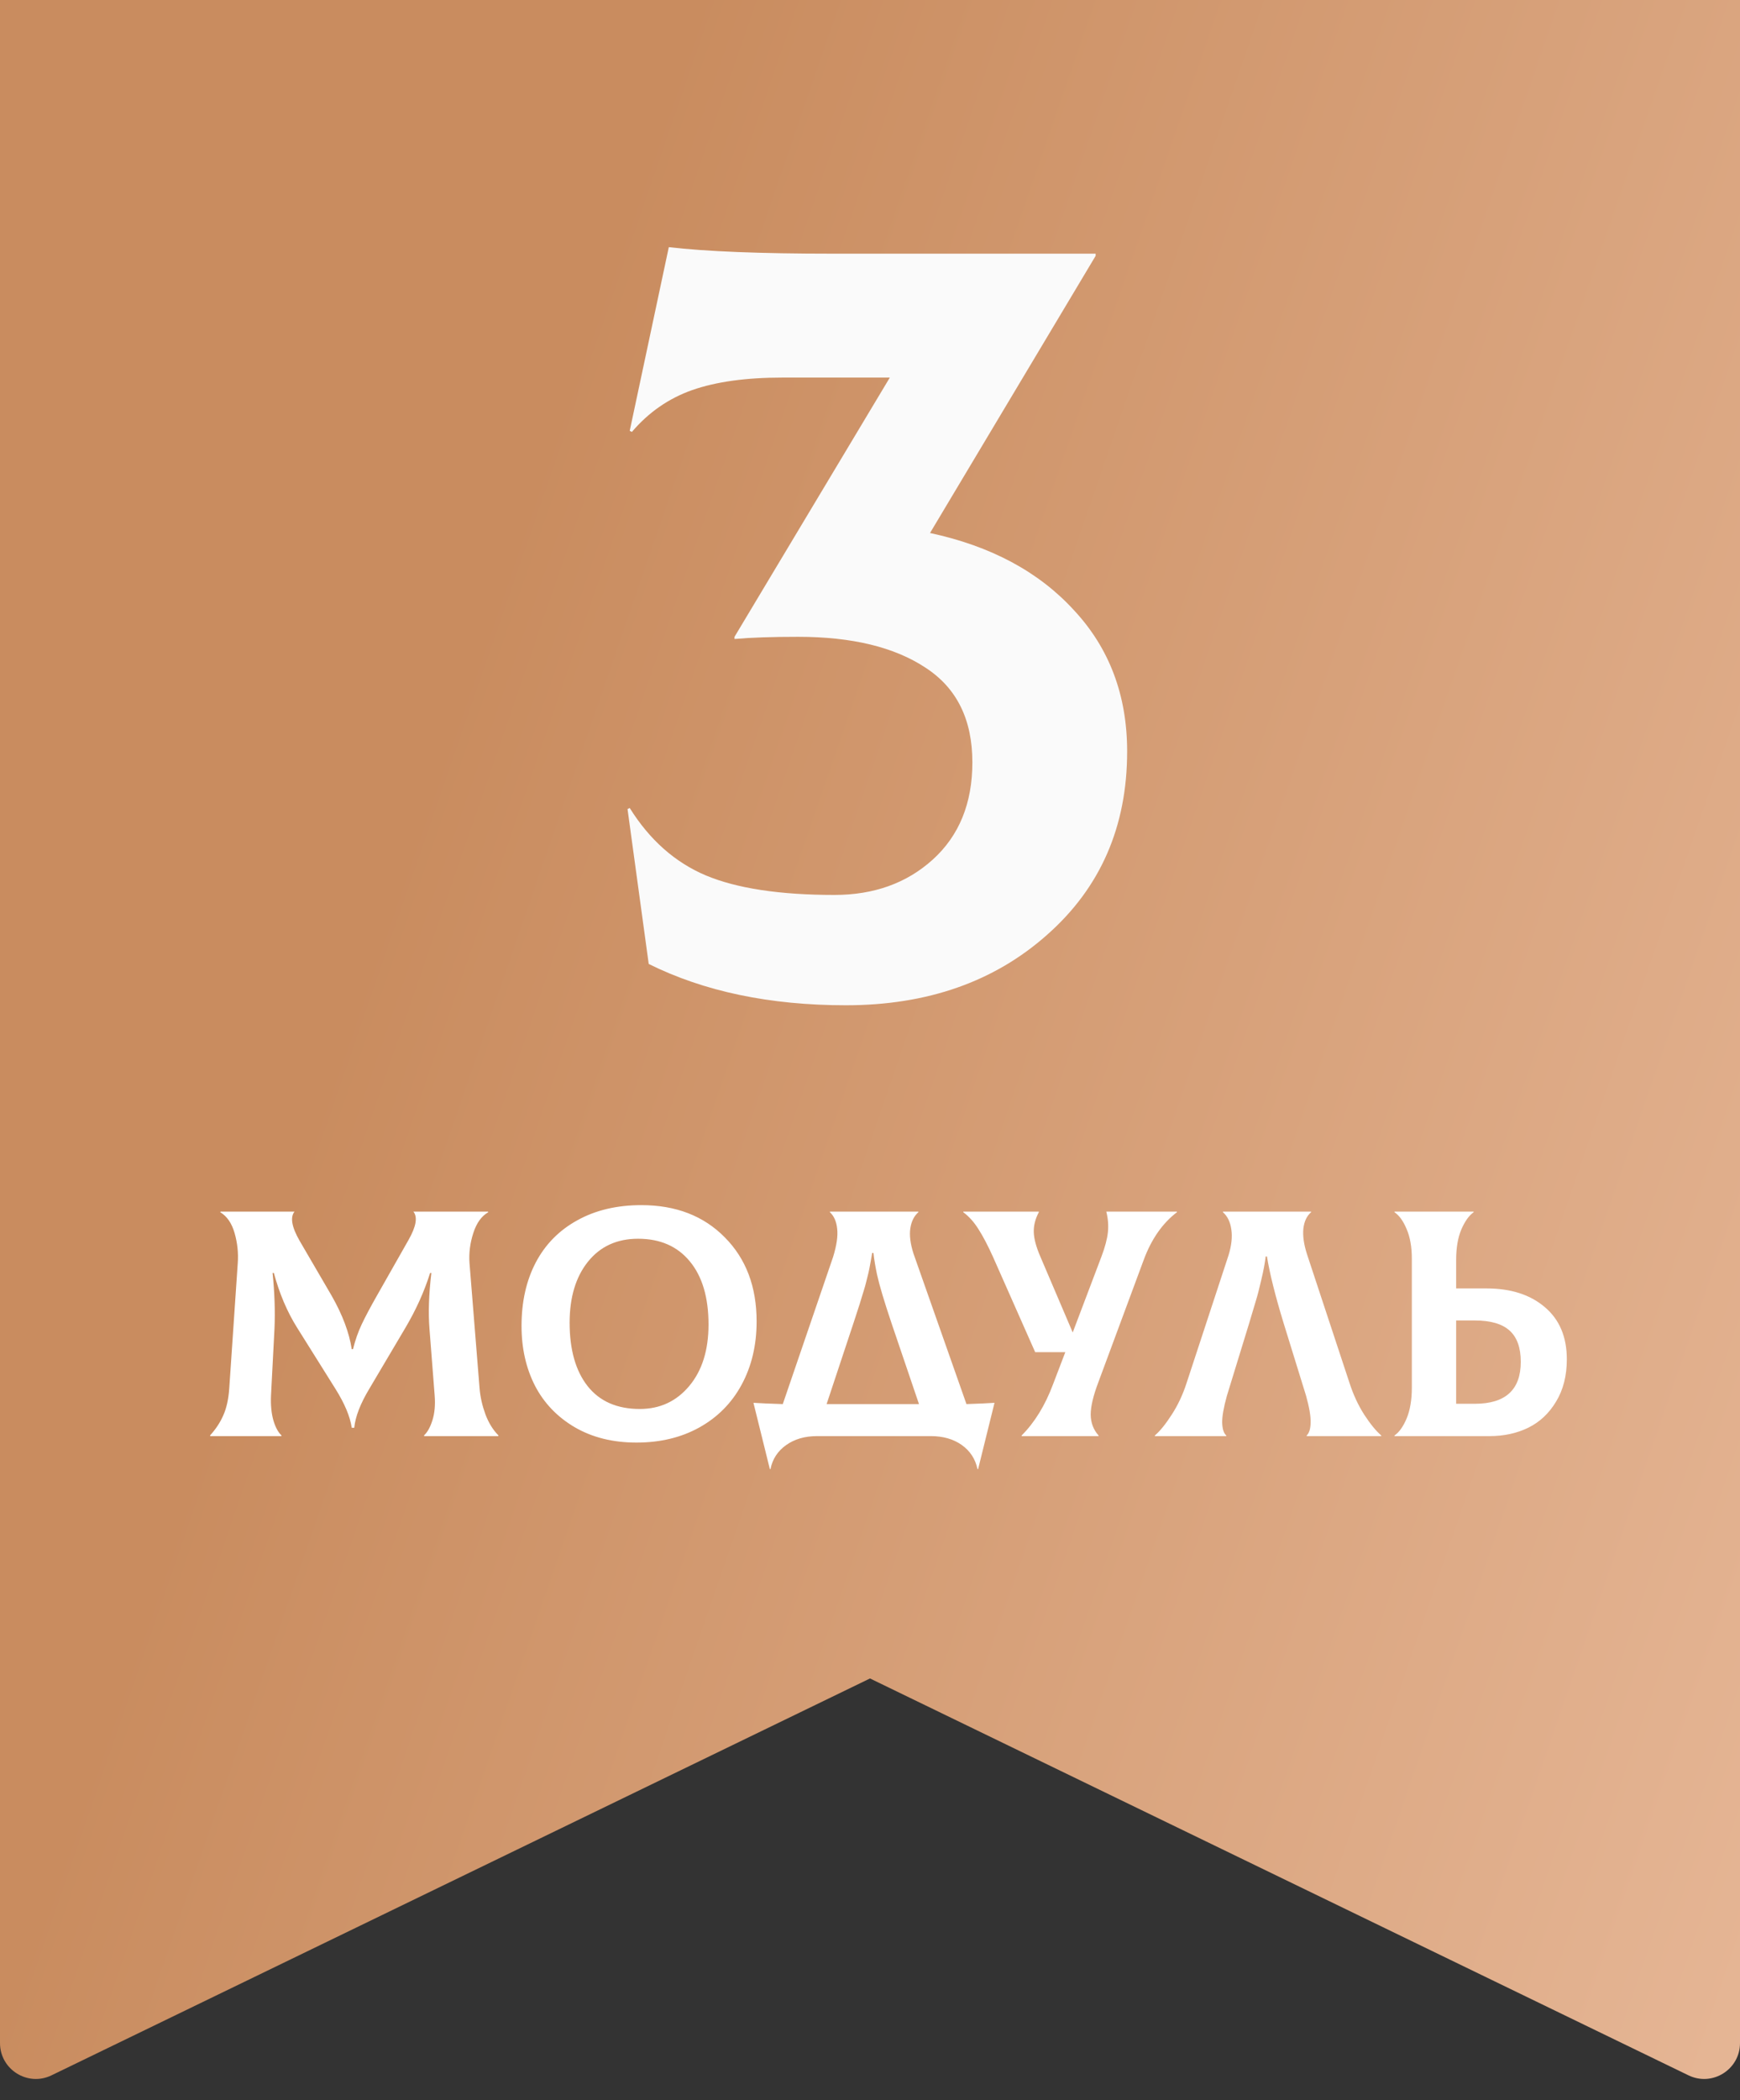
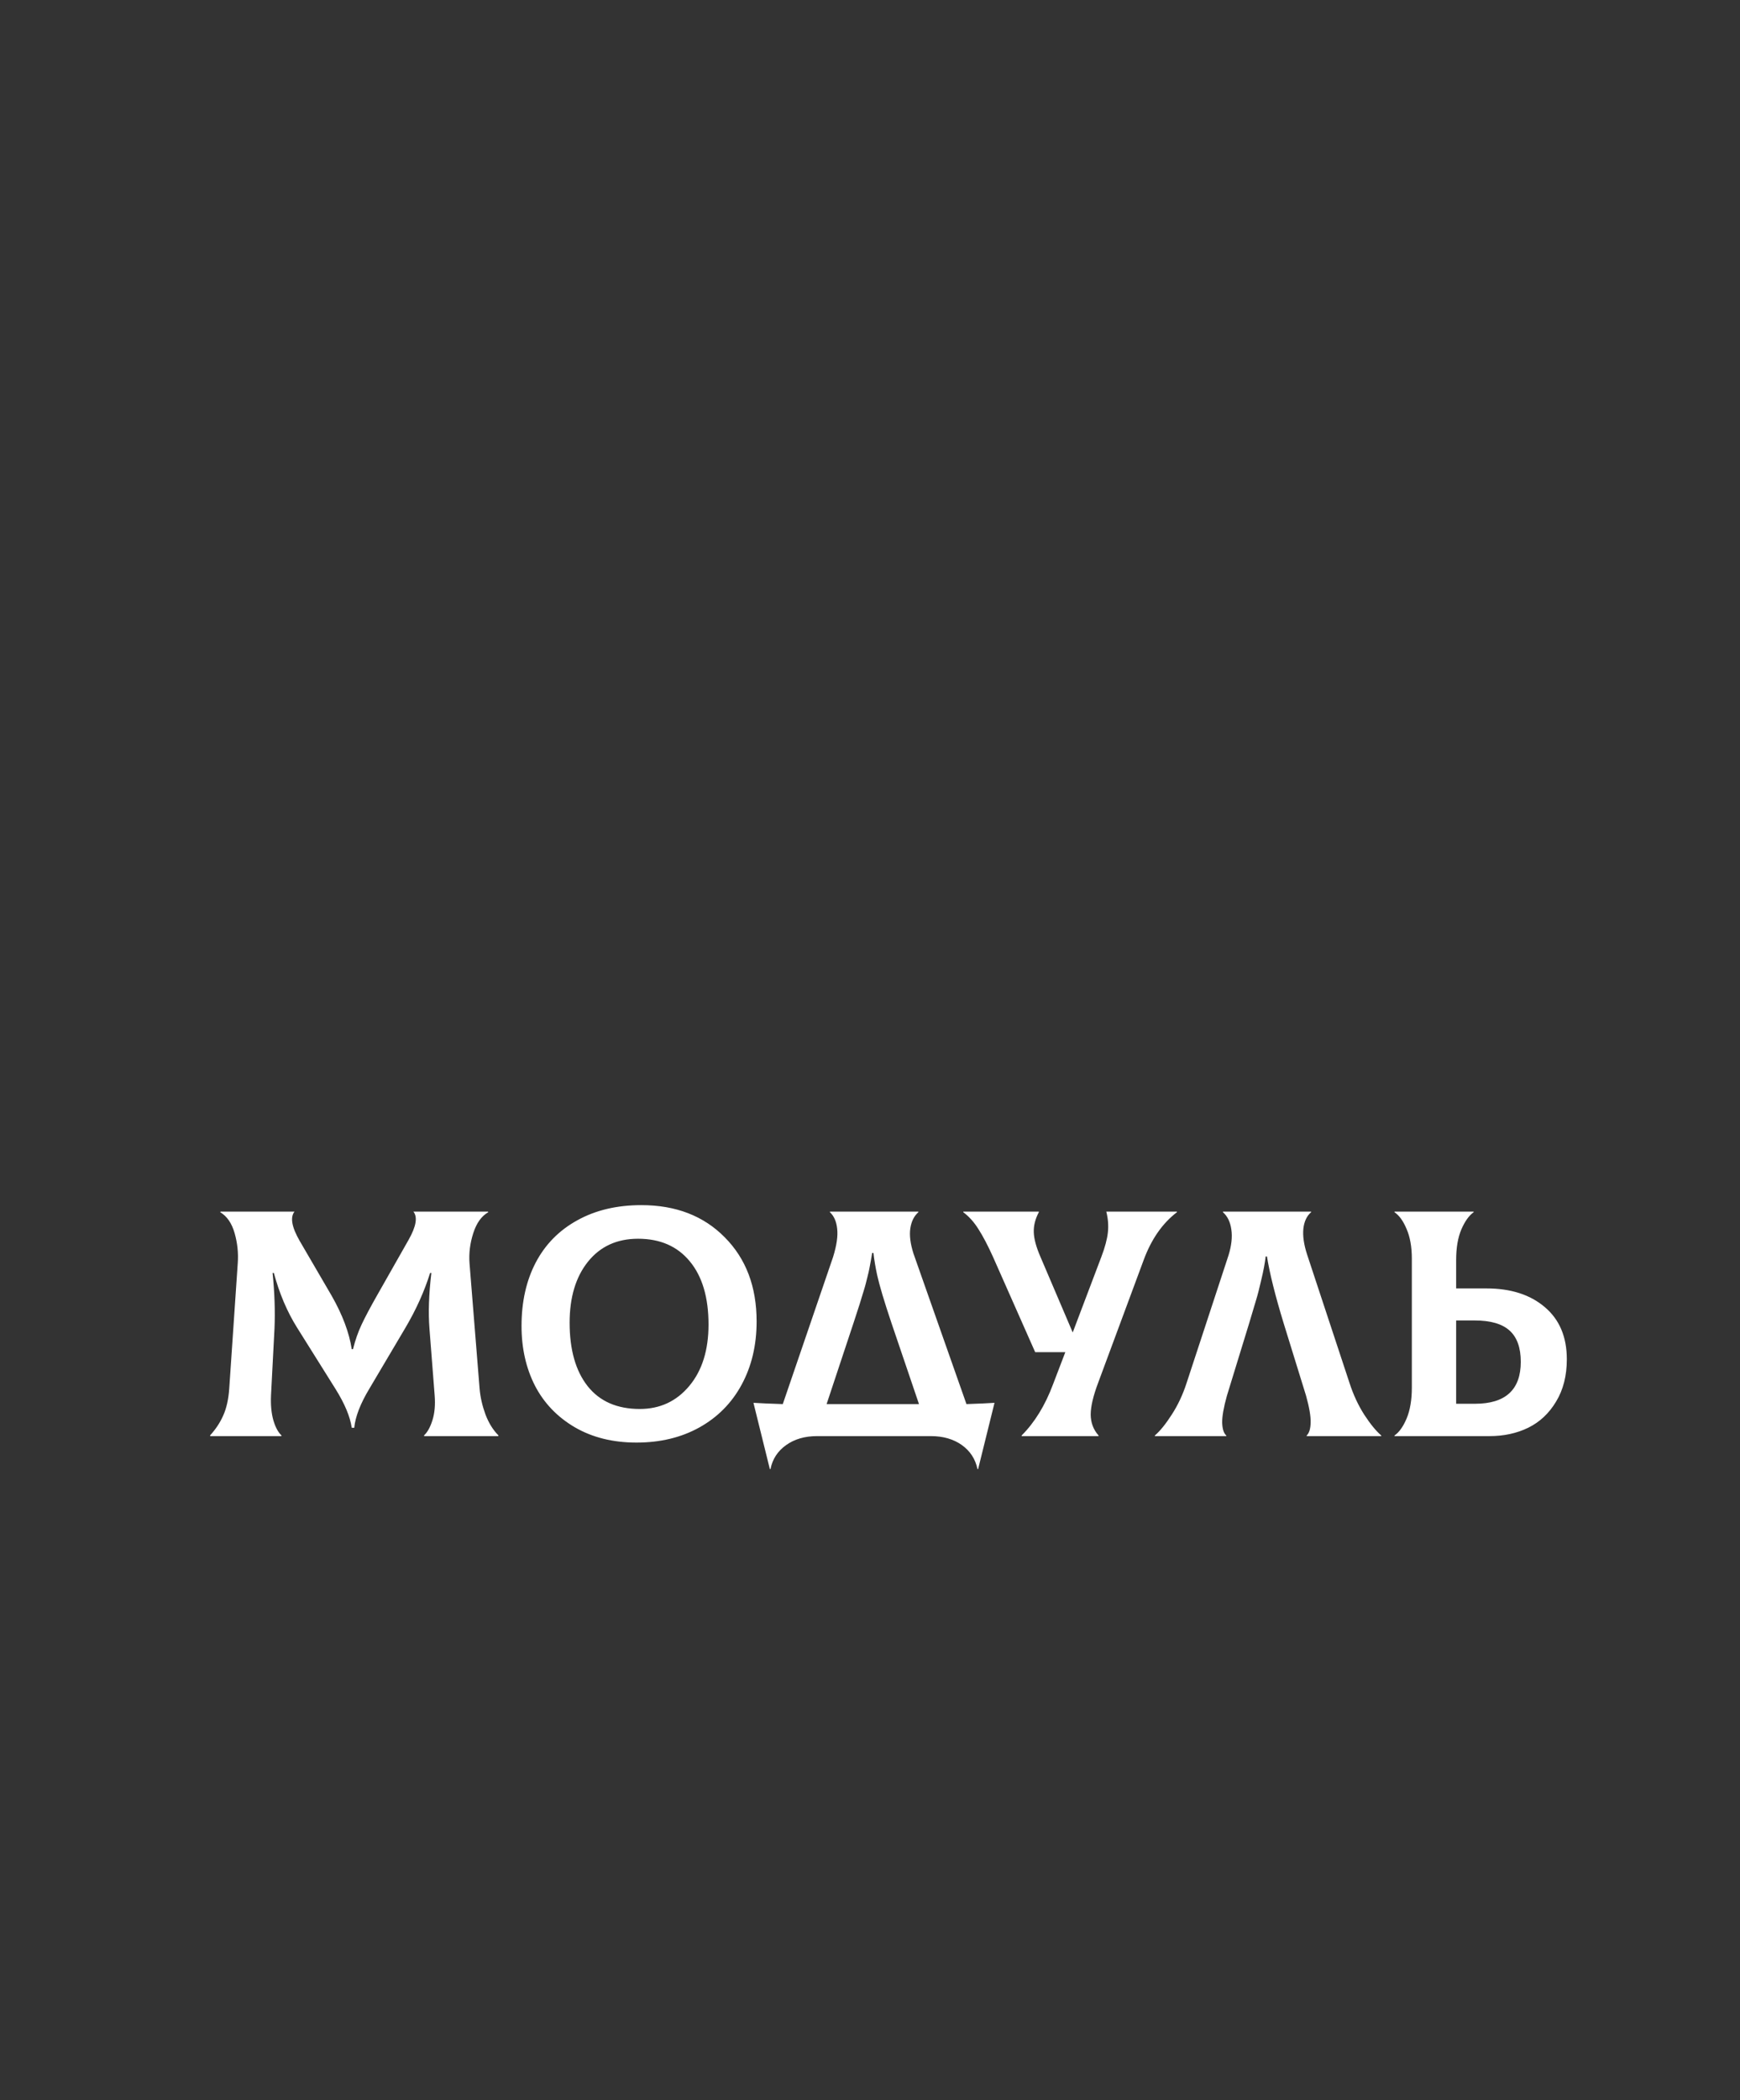
<svg xmlns="http://www.w3.org/2000/svg" width="97" height="117" viewBox="0 0 97 117" fill="none">
  <rect x="0" y="0" width="97" height="117" fill="#333333" stroke="none" />
-   <path d="M0 0H97V113.809C97 115.284 95.456 116.252 94.128 115.608L48.5 93.5L2.872 115.608C1.544 116.252 0 115.284 0 113.809V0Z" fill="url(#paint0_linear)" />
-   <path d="M51.846 29.691C55.236 30.418 57.91 31.851 59.868 33.99C61.846 36.109 62.835 38.733 62.835 41.861C62.835 46.039 61.352 49.44 58.385 52.063C55.438 54.687 51.694 55.999 47.153 55.999C42.915 55.999 39.252 55.232 36.164 53.698L34.983 45.07L35.105 45.01C36.215 46.786 37.627 48.037 39.343 48.764C41.078 49.49 43.47 49.853 46.518 49.853C48.717 49.853 50.544 49.198 51.997 47.886C53.47 46.554 54.207 44.747 54.207 42.467C54.207 40.085 53.339 38.329 51.603 37.199C49.868 36.049 47.496 35.474 44.489 35.474C43.036 35.474 41.855 35.514 40.947 35.595V35.474L49.605 21.033H43.611C41.593 21.033 39.918 21.265 38.586 21.73C37.274 22.194 36.154 22.971 35.226 24.061L35.105 24L37.284 13.768C39.363 14.01 42.4 14.131 46.397 14.131H61.079V14.252L51.846 29.691Z" fill="#FAFAFA" />
  <path d="M11.725 80L11.707 79.965C12.023 79.619 12.27 79.247 12.445 78.849C12.627 78.444 12.738 77.946 12.779 77.355L13.254 70.367C13.295 69.799 13.236 69.239 13.078 68.689C12.92 68.138 12.653 67.751 12.278 67.528L12.296 67.493H16.418C16.166 67.81 16.263 68.355 16.708 69.128L18.492 72.186C19.096 73.247 19.468 74.237 19.608 75.157H19.679C19.802 74.659 19.963 74.199 20.162 73.777C20.361 73.356 20.643 72.825 21.006 72.186L22.773 69.075C23.2 68.325 23.291 67.798 23.045 67.493H27.202L27.22 67.528C26.845 67.739 26.566 68.126 26.385 68.689C26.203 69.251 26.133 69.811 26.174 70.367L26.736 77.355C26.777 77.829 26.886 78.307 27.061 78.787C27.243 79.268 27.486 79.66 27.791 79.965L27.773 80H23.651L23.634 79.965C23.827 79.789 23.985 79.505 24.108 79.112C24.231 78.72 24.273 78.26 24.231 77.732L23.941 74.006C23.871 73.133 23.906 72.102 24.047 70.912H23.977C23.654 71.943 23.194 72.963 22.597 73.971L20.593 77.355C20.089 78.192 19.808 78.919 19.749 79.534H19.608C19.52 78.919 19.219 78.198 18.703 77.372L16.559 73.953C16.008 73.074 15.577 72.061 15.267 70.912H15.196C15.308 72.008 15.343 73.039 15.302 74.006L15.108 77.732C15.085 78.266 15.129 78.728 15.24 79.121C15.357 79.514 15.51 79.795 15.697 79.965L15.68 80H11.725ZM35.481 80.36C34.169 80.36 33.023 80.076 32.045 79.508C31.066 78.934 30.325 78.16 29.821 77.188C29.323 76.209 29.074 75.102 29.074 73.865C29.074 72.518 29.338 71.34 29.865 70.332C30.398 69.318 31.172 68.533 32.185 67.977C33.199 67.414 34.389 67.133 35.754 67.133C37.676 67.133 39.226 67.731 40.403 68.926C41.587 70.115 42.179 71.677 42.179 73.61C42.179 74.935 41.9 76.109 41.344 77.135C40.793 78.154 40.008 78.948 38.988 79.517C37.975 80.079 36.806 80.36 35.481 80.36ZM35.666 78.488C36.791 78.488 37.711 78.061 38.426 77.205C39.141 76.35 39.498 75.21 39.498 73.786C39.498 72.274 39.149 71.1 38.452 70.262C37.761 69.424 36.8 69.005 35.569 69.005C34.392 69.005 33.46 69.433 32.774 70.288C32.095 71.138 31.755 72.269 31.755 73.681C31.755 75.186 32.089 76.364 32.757 77.214C33.431 78.064 34.4 78.488 35.666 78.488ZM53.877 78.216C54.58 78.192 55.102 78.169 55.441 78.145L54.527 81.837H54.492C54.375 81.274 54.082 80.826 53.613 80.492C53.145 80.164 52.573 80 51.899 80H45.545C44.865 80 44.291 80.167 43.822 80.501C43.353 80.835 43.063 81.28 42.952 81.837H42.917L42.003 78.145C42.366 78.169 42.911 78.192 43.638 78.216L46.441 70.024C46.641 69.38 46.717 68.856 46.67 68.451C46.629 68.047 46.494 67.739 46.266 67.528V67.493H51.196V67.528C50.956 67.739 50.807 68.038 50.748 68.425C50.69 68.811 50.748 69.28 50.924 69.831L53.877 78.216ZM47.575 73.716L46.081 78.216H51.231L49.702 73.716C49.292 72.497 49.023 71.595 48.894 71.009C48.806 70.599 48.738 70.194 48.691 69.796H48.621C48.598 69.948 48.571 70.101 48.542 70.253C48.513 70.405 48.486 70.546 48.463 70.675C48.44 70.798 48.407 70.939 48.366 71.097C48.325 71.255 48.293 71.384 48.27 71.483C48.246 71.583 48.208 71.718 48.155 71.888C48.102 72.058 48.065 72.181 48.041 72.257C48.023 72.327 47.985 72.453 47.927 72.635C47.868 72.816 47.83 72.934 47.812 72.986C47.795 73.039 47.754 73.165 47.69 73.364C47.625 73.558 47.587 73.675 47.575 73.716ZM61.673 67.493H65.61V67.528C64.802 68.144 64.184 69.031 63.756 70.191L61.225 77.012C60.943 77.756 60.803 78.353 60.803 78.805C60.809 79.256 60.955 79.643 61.242 79.965V80H56.953V79.965C57.68 79.238 58.263 78.289 58.702 77.117L59.388 75.324H57.709L55.353 70.007C55.066 69.374 54.797 68.861 54.545 68.469C54.299 68.076 54.018 67.763 53.701 67.528V67.493H57.911V67.528C57.712 67.903 57.618 68.275 57.63 68.644C57.642 69.014 57.765 69.468 57.999 70.007L59.801 74.226L61.4 70.007C61.6 69.48 61.72 69.028 61.761 68.653C61.802 68.278 61.773 67.892 61.673 67.493ZM64.38 80V79.965C64.673 79.713 64.986 79.326 65.32 78.805C65.66 78.283 65.936 77.697 66.147 77.047L68.484 69.936C68.654 69.386 68.707 68.902 68.643 68.486C68.584 68.07 68.429 67.751 68.177 67.528V67.493H73.09V67.528C72.85 67.733 72.706 68.038 72.659 68.442C72.618 68.847 72.686 69.321 72.861 69.866L75.234 77.047C75.445 77.697 75.718 78.283 76.052 78.805C76.392 79.326 76.708 79.713 77.001 79.965V80H72.844V79.965C72.984 79.83 73.058 79.59 73.064 79.244C73.075 78.898 72.99 78.4 72.809 77.75L71.561 73.716C71.092 72.181 70.781 70.939 70.629 69.989H70.559C70.512 70.376 70.43 70.812 70.312 71.299C70.201 71.785 70.105 72.16 70.022 72.424C69.946 72.682 69.817 73.112 69.636 73.716L68.397 77.75C68.215 78.4 68.127 78.901 68.133 79.253C68.144 79.605 68.221 79.842 68.361 79.965V80H64.38ZM82.872 71.773C84.22 71.773 85.301 72.119 86.115 72.811C86.936 73.502 87.346 74.472 87.346 75.72C87.346 76.634 87.147 77.419 86.748 78.075C86.356 78.731 85.837 79.218 85.192 79.534C84.554 79.845 83.833 80 83.03 80H77.739V79.965C77.997 79.789 78.223 79.473 78.416 79.016C78.609 78.553 78.706 77.981 78.706 77.302V70.121C78.706 69.465 78.609 68.914 78.416 68.469C78.228 68.018 78.003 67.704 77.739 67.528V67.493H82.151V67.528C81.894 67.71 81.665 68.029 81.466 68.486C81.272 68.943 81.176 69.512 81.176 70.191V71.773H82.872ZM82.222 78.198C83.927 78.198 84.779 77.419 84.779 75.86C84.779 75.075 84.571 74.495 84.155 74.12C83.739 73.745 83.095 73.558 82.222 73.558H81.176V78.198H82.222Z" fill="white" />
  <defs>
    <linearGradient id="paint0_linear" x1="24.5" y1="41" x2="117.147" y2="72.984" gradientUnits="userSpaceOnUse">
      <stop stop-color="#C98C5F" />
      <stop offset="1" stop-color="#E7B898" />
    </linearGradient>
  </defs>
</svg>